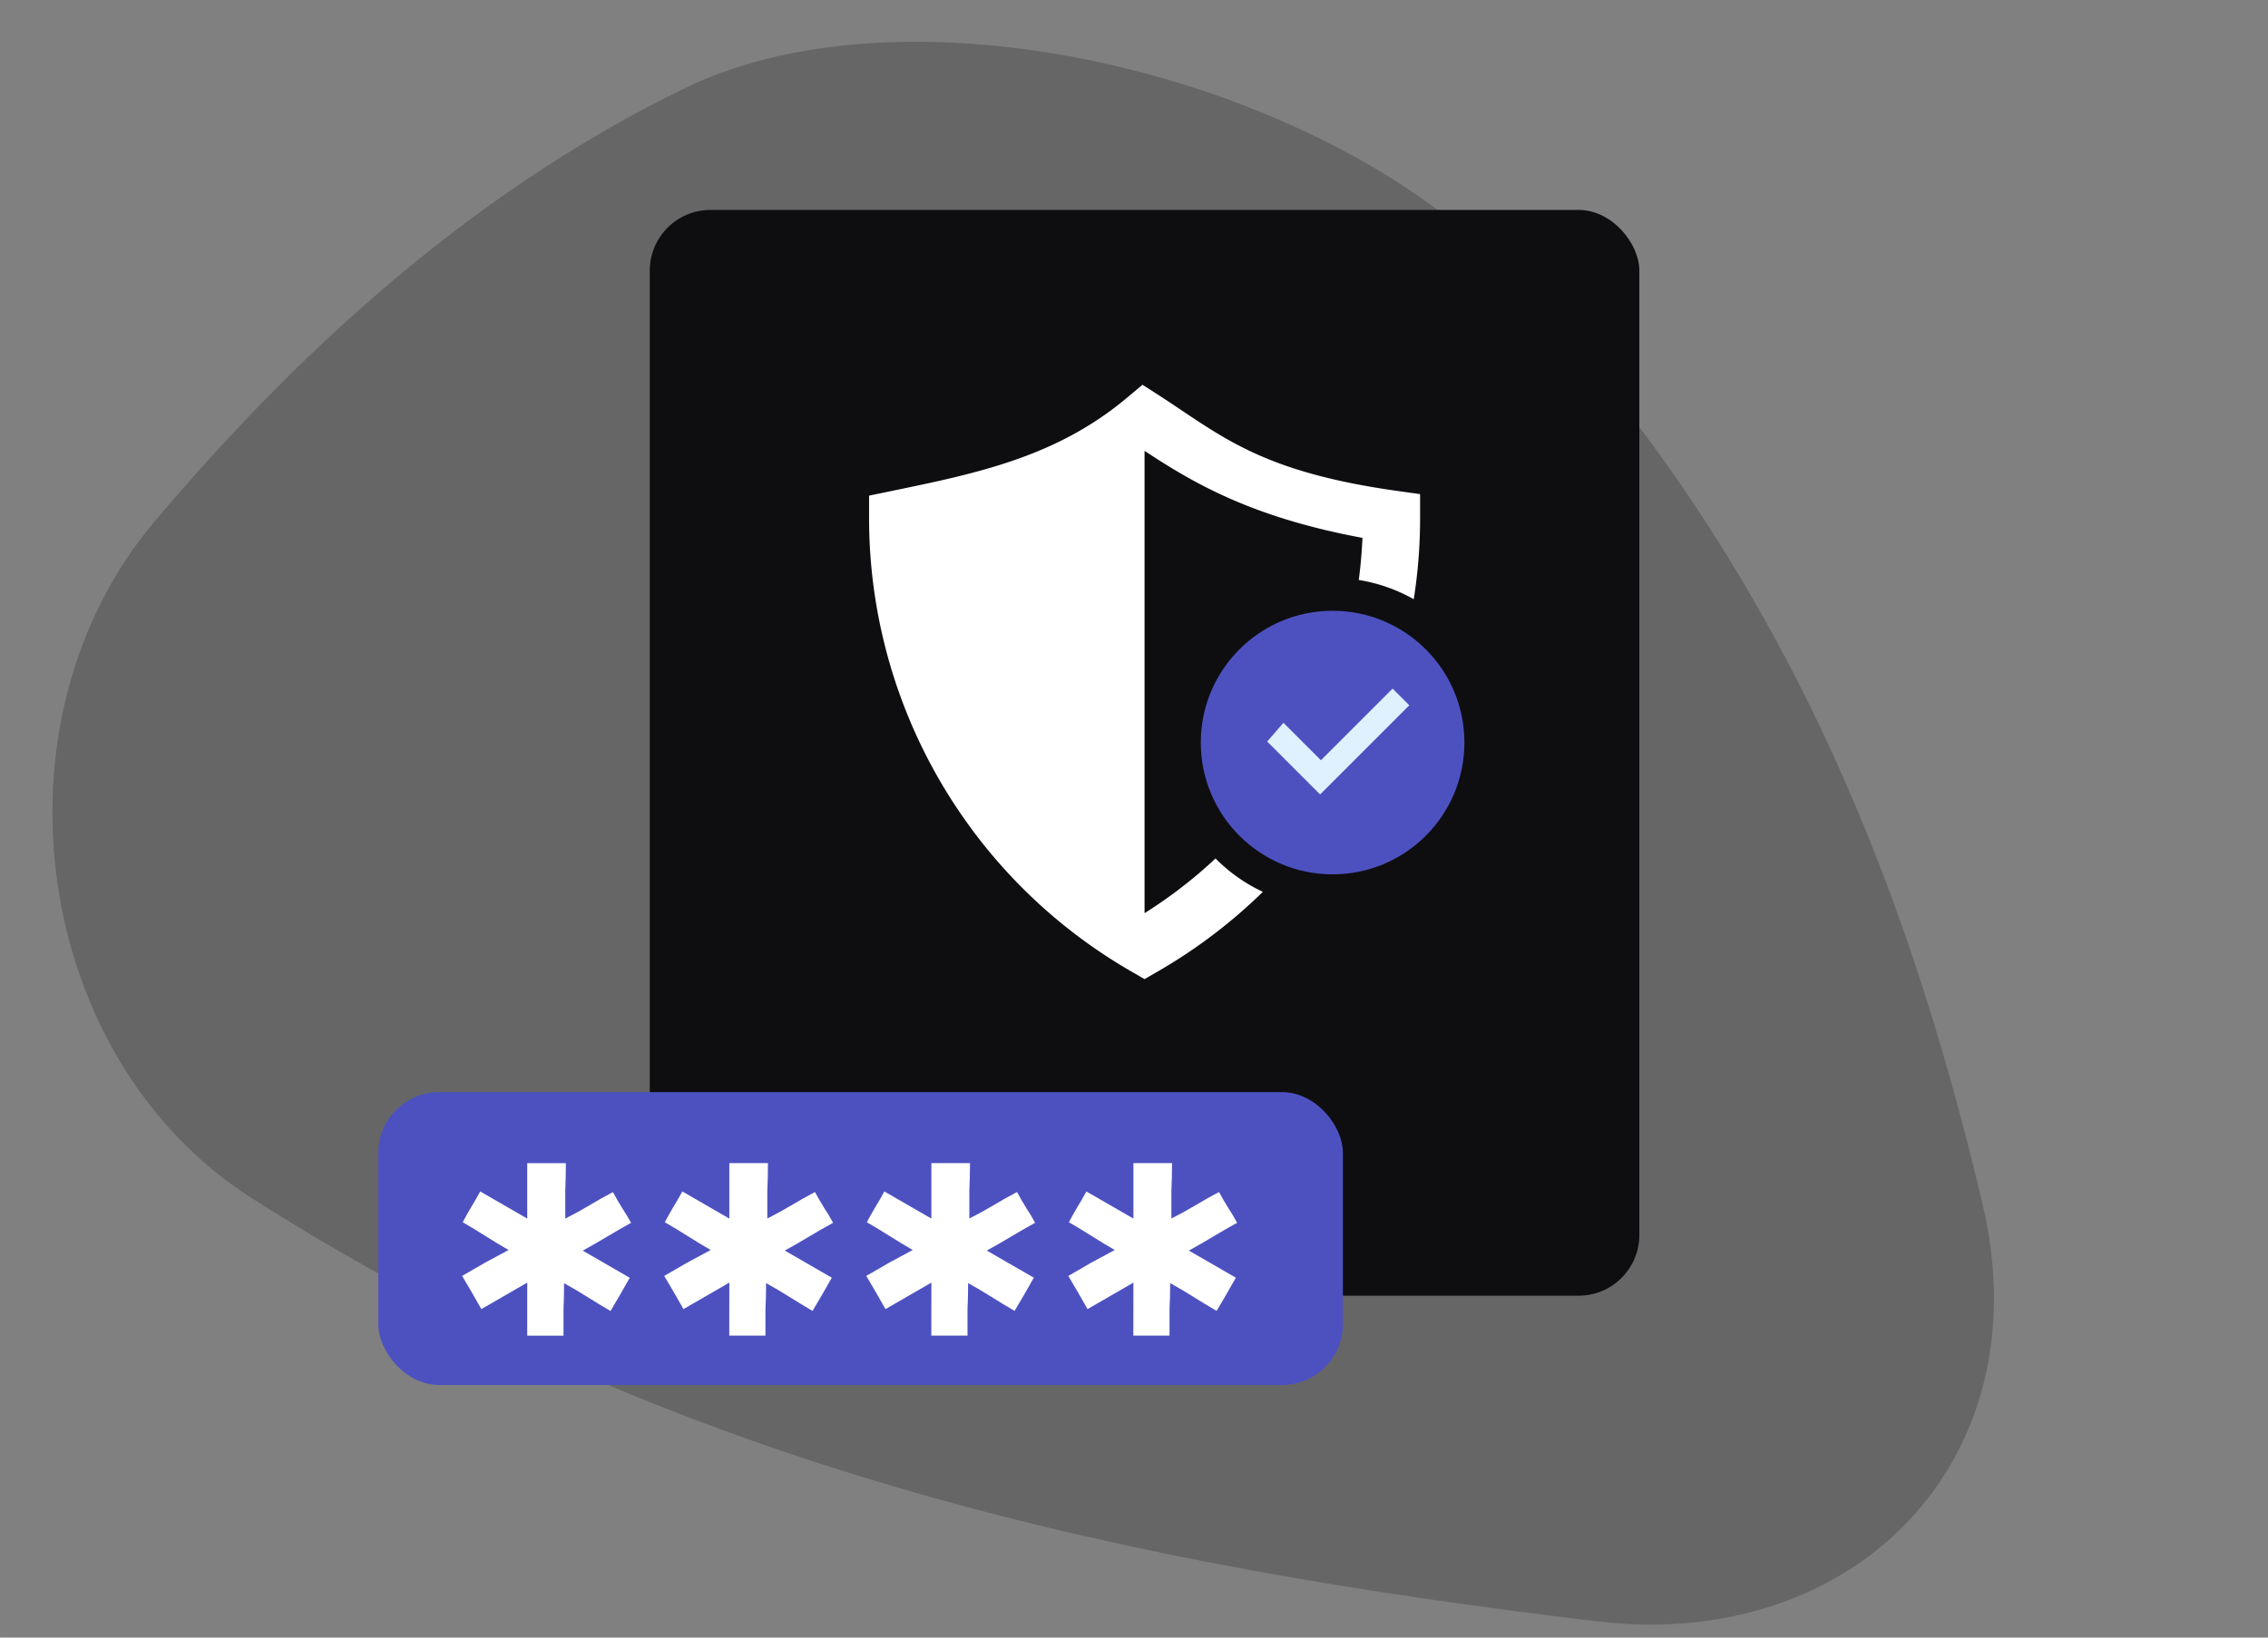
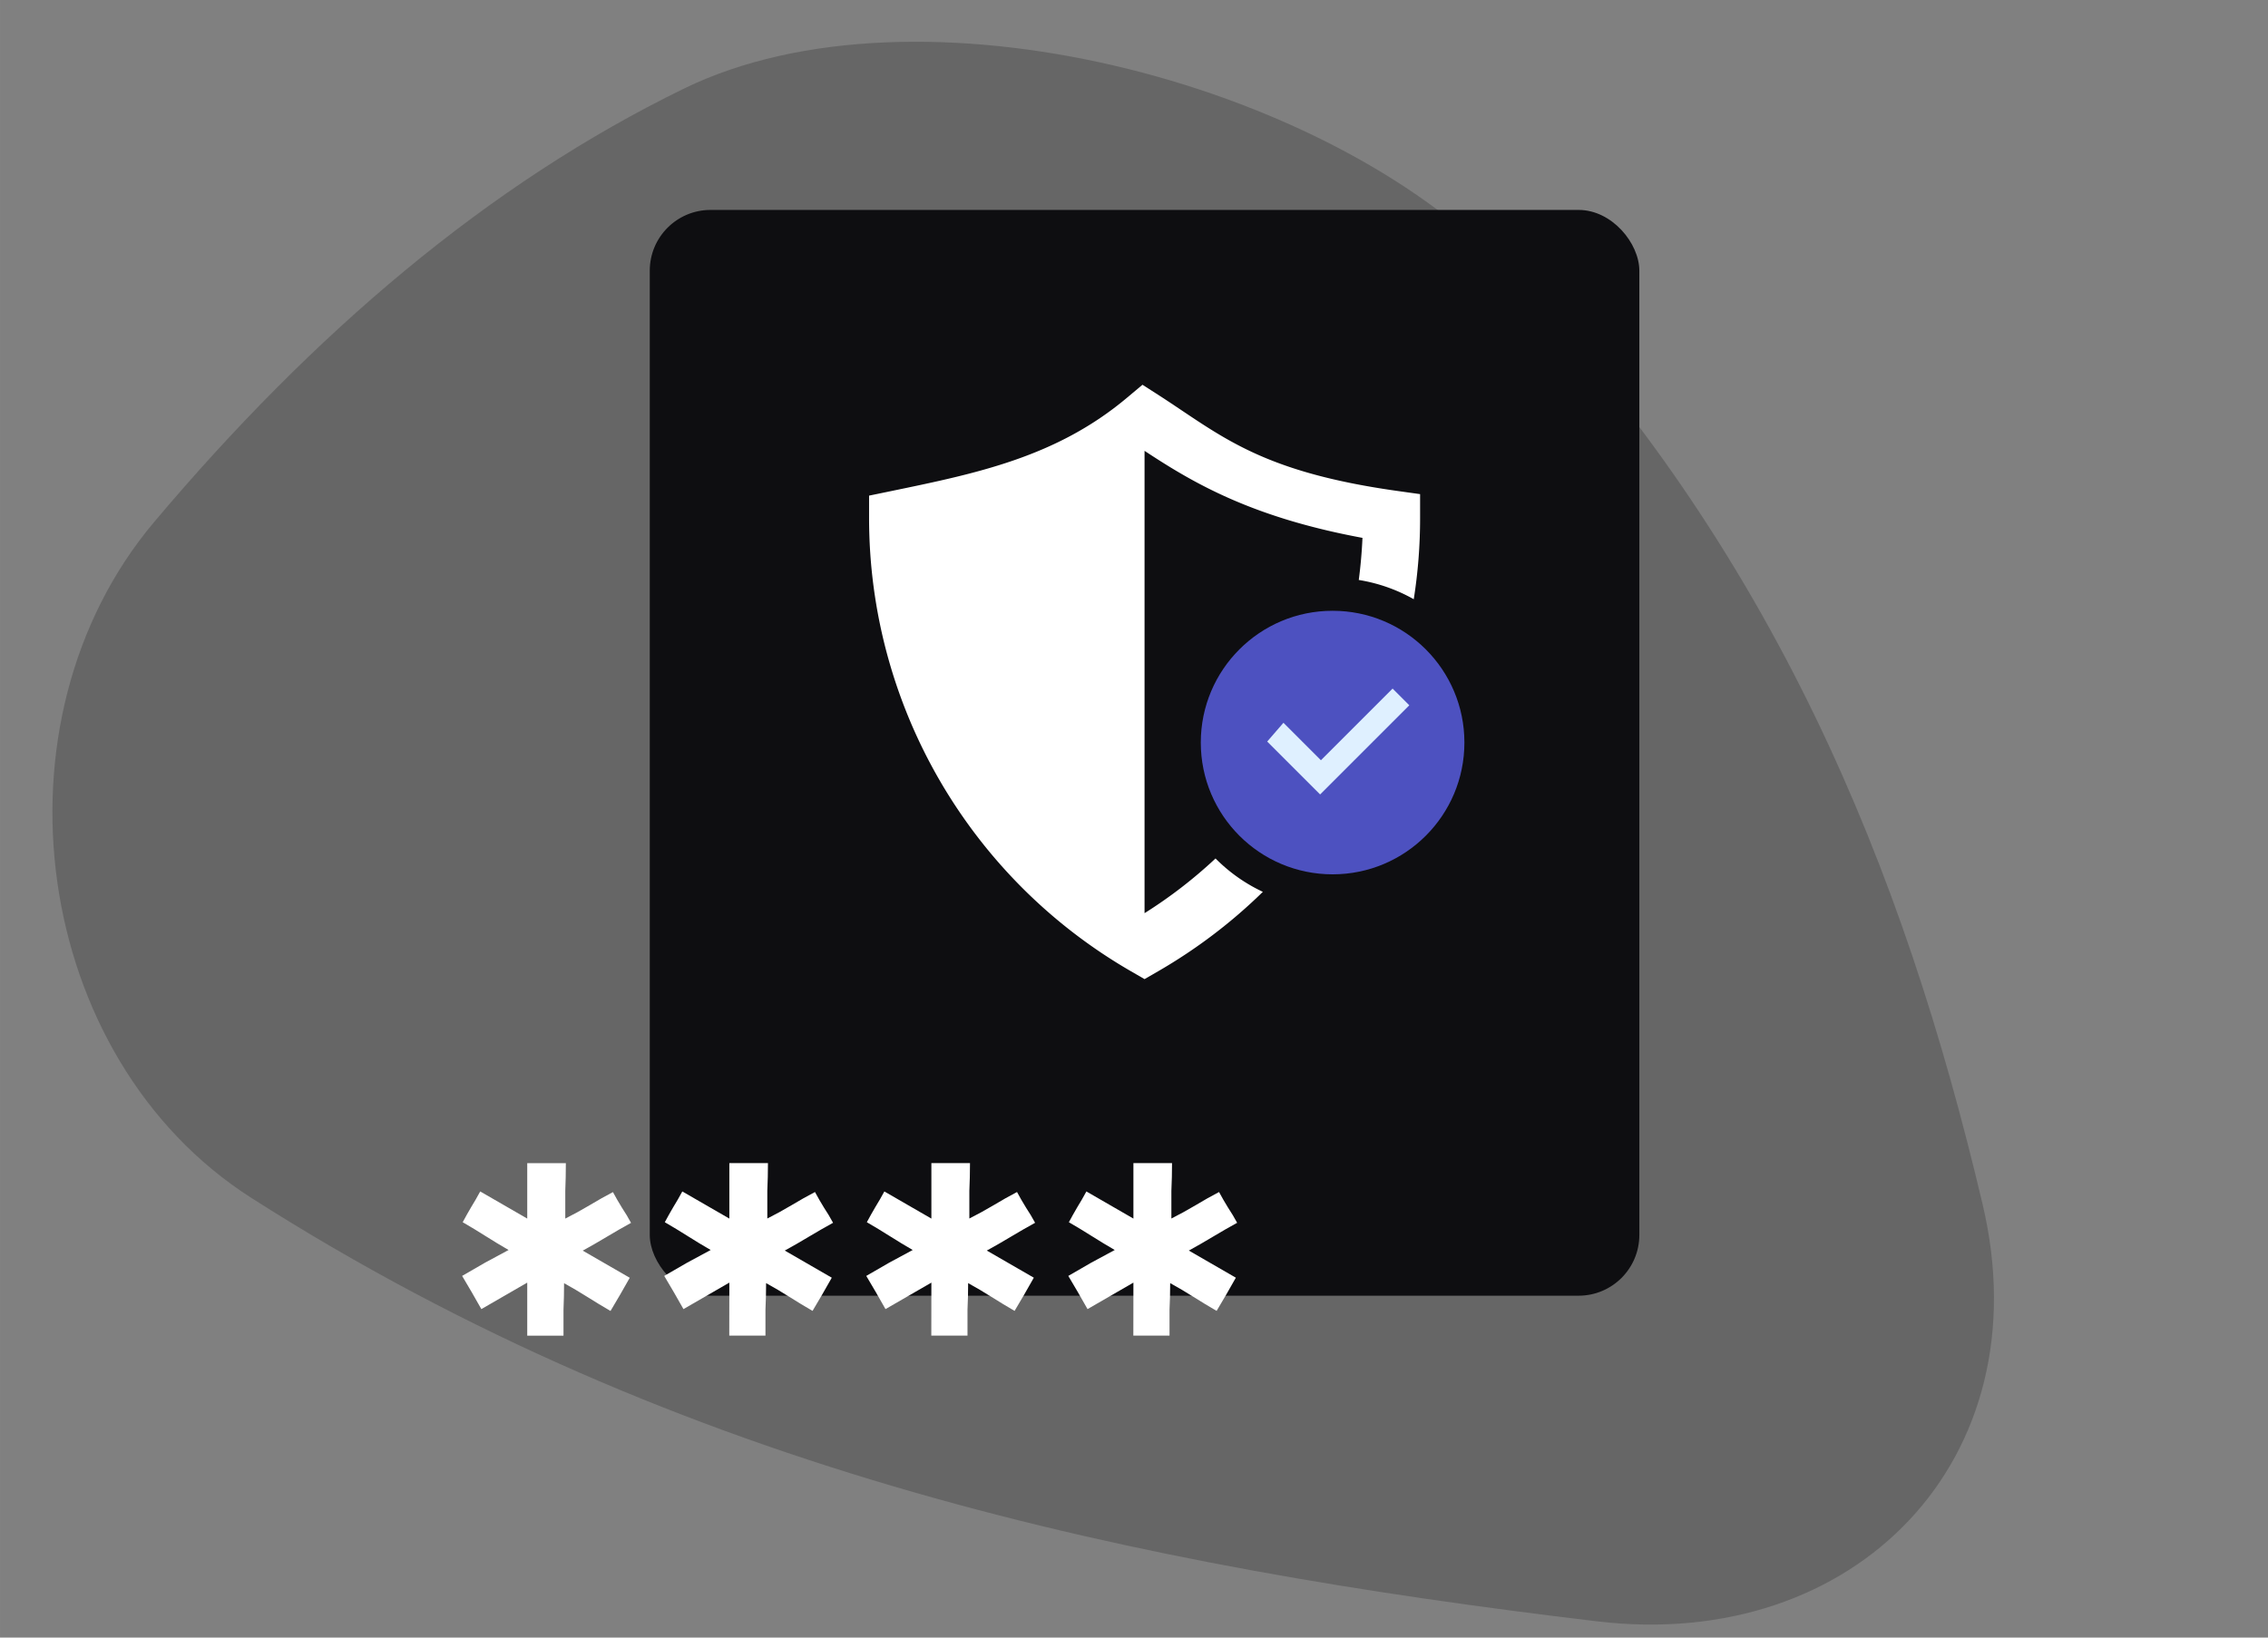
<svg xmlns="http://www.w3.org/2000/svg" xmlns:ns1="http://www.inkscape.org/namespaces/inkscape" xmlns:ns2="http://sodipodi.sourceforge.net/DTD/sodipodi-0.dtd" width="180" height="130" viewBox="0 0 47.625 34.396" version="1.1" id="svg514" ns1:version="1.2.1 (9c6d41e410, 2022-07-14)" ns2:docname="security_dark.svg" xml:space="preserve">
  <rect x="0" y="0" width="47.625" height="34.396" fill="#808080" stroke="none" />
  <ns2:namedview id="namedview516" pagecolor="#505050" bordercolor="#eeeeee" borderopacity="1" ns1:showpageshadow="0" ns1:pageopacity="0" ns1:pagecheckerboard="0" ns1:deskcolor="#505050" ns1:document-units="px" showgrid="false" ns1:zoom="1.6653846" ns1:cx="141.10855" ns1:cy="8.4064666" ns1:window-width="1920" ns1:window-height="1017" ns1:window-x="-8" ns1:window-y="-8" ns1:window-maximized="1" ns1:current-layer="g12402" />
  <defs id="defs511">
    <ns1:path-effect effect="fillet_chamfer" id="path-effect12354" is_visible="true" lpeversion="1" nodesatellites_param="F,0,1,1,0,8.363,0,1 @ F,0,1,1,0,8.363,0,1 @ F,0,0,1,0,8.363,0,1" unit="px" method="auto" mode="F" radius="0" chamfer_steps="1" flexible="false" use_knot_distance="true" apply_no_radius="true" apply_with_radius="true" only_selected="false" hide_knots="false" />
    <ns1:path-effect effect="roughen" id="path-effect7391" is_visible="true" lpeversion="1.2" method="segments" max_segment_size="21" segments="2" displace_x="3.93;1" displace_y="2.6;1" global_randomize="1.7;1" handles="along" shift_nodes="true" fixed_displacement="true" spray_tool_friendly="false" />
    <ns1:path-effect effect="fillet_chamfer" id="path-effect3656" is_visible="true" lpeversion="1" nodesatellites_param="F,0,0,1,0,0,0,1 @ F,0,0,1,0,6.896,0,1 @ F,0,0,1,0,0,0,1 @ F,0,0,1,0,0,0,1 @ F,0,0,1,0,0,0,1 @ F,0,0,1,0,6.896,0,1" unit="px" method="auto" mode="F" radius="0" chamfer_steps="1" flexible="false" use_knot_distance="true" apply_no_radius="true" apply_with_radius="true" only_selected="false" hide_knots="false" />
    <ns1:path-effect effect="fillet_chamfer" id="path-effect2129" is_visible="true" lpeversion="1" nodesatellites_param="F,0,0,1,0,0,0,1 @ F,0,0,1,0,9.007,0,1 @ F,0,0,1,0,0,0,1 @ F,0,0,1,0,6.367,0,1 @ F,0,0,1,0,0,0,1 @ F,0,0,1,0,9.007,0,1" unit="px" method="auto" mode="F" radius="0" chamfer_steps="1" flexible="false" use_knot_distance="true" apply_no_radius="true" apply_with_radius="true" only_selected="false" hide_knots="false" />
    <linearGradient id="SVGID_6_" gradientUnits="userSpaceOnUse" x1="4714.747" y1="405.991" x2="4753.892" y2="405.991" gradientTransform="matrix(-1,0,0,1,4926.282,0)">
      <stop offset="0" style="stop-color:#2B3E7F" id="stop51702" />
      <stop offset="1" style="stop-color:#4D51C0" id="stop51704" />
    </linearGradient>
    <linearGradient id="SVGID_1_" gradientUnits="userSpaceOnUse" x1="405.836" y1="237.357" x2="659.393" y2="237.357">
      <stop offset="0" style="stop-color:#222629;stop-opacity:1;" id="stop50997" />
      <stop offset="1" style="stop-color:#232729;stop-opacity:0;" id="stop50999" />
    </linearGradient>
    <linearGradient id="SVGID_2_" gradientUnits="userSpaceOnUse" x1="429.14" y1="125.509" x2="630.715" y2="190.799" spreadMethod="pad">
      <stop offset="0" style="stop-color:#3a4045;stop-opacity:0.992;" id="stop51004" />
      <stop offset="1" style="stop-color:#46484b;stop-opacity:0;" id="stop51006" />
    </linearGradient>
  </defs>
  <g ns1:label="Layer 1" ns1:groupmode="layer" id="layer1">
    <path style="fill:#000000;fill-opacity:0.2;stroke:none;stroke-width:1.57;stroke-dasharray:none;paint-order:stroke fill markers" d="M 3.236,10.965 C 6.579,6.998 10.25,3.864 14.364,1.86 19.258,-0.524 27.811,1.697 31.597,5.643 37.237,11.523 39.975,18.256 41.635,25.307 42.891,30.641 38.973,34.705 33.531,34.054 23.902,32.903 14.332,30.94 5.278,25.161 0.665,22.216 -0.293,15.152 3.236,10.965 Z" id="path12352" ns2:nodetypes="cccc" />
    <g id="g12402" transform="matrix(1.318,0,0,1.318,-7.503,-5.415)">
      <rect style="fill:#0e0e11;fill-opacity:1;stroke-width:0.893" id="rect743" width="15.766" height="17.303" x="16.045" y="7.454" ry="0.968" />
-       <rect style="fill:#4d51c0;stroke-width:0.893" id="rect687" width="15.368" height="4.667" x="11.72" y="21.513" ry="0.968" />
      <g aria-label="****" id="text1231" style="font-weight:bold;font-size:8.467px;font-family:'Reem Kufi';-inkscape-font-specification:'Reem Kufi Bold';text-align:center;text-anchor:middle;fill:#ffffff;fill-opacity:1;stroke-width:1.349" transform="matrix(1.135,0,0,1.135,3.493,34.154)">
        <path d="m 9.339,-8.463 q -0.161,0.093 -0.322,0.186 -0.161,0.093 -0.322,0.186 -0.068,-0.119 -0.135,-0.237 -0.068,-0.119 -0.135,-0.229 0.161,-0.093 0.322,-0.186 0.169,-0.093 0.33,-0.178 -0.161,-0.093 -0.322,-0.195 -0.161,-0.102 -0.322,-0.195 0.059,-0.11 0.119,-0.212 0.068,-0.11 0.127,-0.22 l 0.66,0.381 V -10.14 H 9.881 q 0,0.195 -0.008,0.389 0,0.195 0,0.389 0.169,-0.085 0.339,-0.186 0.169,-0.102 0.33,-0.186 0.059,0.11 0.127,0.22 0.068,0.102 0.127,0.212 -0.169,0.093 -0.339,0.195 -0.169,0.102 -0.339,0.195 l 0.66,0.381 q -0.068,0.119 -0.135,0.237 -0.068,0.119 -0.135,0.229 -0.161,-0.093 -0.322,-0.195 -0.161,-0.102 -0.33,-0.195 0,0.186 -0.008,0.373 0,0.178 0,0.364 H 9.339 Z" id="path1283" style="fill:#ffffff;fill-opacity:1" />
        <path d="m 12.176,-8.463 q -0.161,0.093 -0.322,0.186 -0.161,0.093 -0.322,0.186 -0.068,-0.119 -0.135,-0.237 -0.068,-0.119 -0.135,-0.229 0.161,-0.093 0.322,-0.186 0.169,-0.093 0.33,-0.178 -0.161,-0.093 -0.322,-0.195 -0.161,-0.102 -0.322,-0.195 0.059,-0.11 0.119,-0.212 0.068,-0.11 0.127,-0.22 l 0.66,0.381 v -0.779 h 0.542 q 0,0.195 -0.009,0.389 0,0.195 0,0.389 0.169,-0.085 0.339,-0.186 0.169,-0.102 0.33,-0.186 0.059,0.11 0.127,0.22 0.068,0.102 0.127,0.212 -0.169,0.093 -0.339,0.195 -0.169,0.102 -0.339,0.195 l 0.66,0.381 q -0.068,0.119 -0.135,0.237 -0.068,0.119 -0.135,0.229 -0.161,-0.093 -0.322,-0.195 -0.161,-0.102 -0.33,-0.195 0,0.186 -0.009,0.373 0,0.178 0,0.364 h -0.508 z" id="path1285" style="fill:#ffffff;fill-opacity:1" />
        <path d="m 15.012,-8.463 q -0.161,0.093 -0.322,0.186 -0.161,0.093 -0.322,0.186 -0.068,-0.119 -0.135,-0.237 -0.068,-0.119 -0.135,-0.229 0.161,-0.093 0.322,-0.186 0.169,-0.093 0.33,-0.178 -0.161,-0.093 -0.322,-0.195 -0.161,-0.102 -0.322,-0.195 0.059,-0.11 0.119,-0.212 0.068,-0.11 0.127,-0.22 l 0.66,0.381 v -0.779 h 0.542 q 0,0.195 -0.009,0.389 0,0.195 0,0.389 0.169,-0.085 0.339,-0.186 0.169,-0.102 0.33,-0.186 0.059,0.11 0.127,0.22 0.068,0.102 0.127,0.212 -0.169,0.093 -0.339,0.195 -0.169,0.102 -0.339,0.195 l 0.66,0.381 q -0.068,0.119 -0.135,0.237 -0.068,0.119 -0.135,0.229 -0.161,-0.093 -0.322,-0.195 -0.161,-0.102 -0.33,-0.195 0,0.186 -0.009,0.373 0,0.178 0,0.364 h -0.508 z" id="path1287" style="fill:#ffffff;fill-opacity:1" />
        <path d="m 17.848,-8.463 q -0.161,0.093 -0.322,0.186 -0.161,0.093 -0.322,0.186 -0.068,-0.119 -0.135,-0.237 -0.068,-0.119 -0.135,-0.229 0.161,-0.093 0.322,-0.186 0.169,-0.093 0.33,-0.178 -0.161,-0.093 -0.322,-0.195 -0.161,-0.102 -0.322,-0.195 0.059,-0.11 0.119,-0.212 0.068,-0.11 0.127,-0.22 l 0.66,0.381 v -0.779 h 0.542 q 0,0.195 -0.009,0.389 0,0.195 0,0.389 0.169,-0.085 0.339,-0.186 0.169,-0.102 0.33,-0.186 0.059,0.11 0.127,0.22 0.068,0.102 0.127,0.212 -0.169,0.093 -0.339,0.195 -0.169,0.102 -0.339,0.195 l 0.66,0.381 q -0.068,0.119 -0.135,0.237 -0.068,0.119 -0.135,0.229 -0.161,-0.093 -0.322,-0.195 -0.161,-0.102 -0.33,-0.195 0,0.186 -0.009,0.373 0,0.178 0,0.364 h -0.508 z" id="path1289" style="fill:#ffffff;fill-opacity:1" />
      </g>
      <path id="path3654" style="fill:#ffffff;fill-opacity:1;stroke-width:0.893" d="m 23.895,10.24 -0.248,0.208 c -1.124,0.944 -2.391,1.204 -3.759,1.487 l -0.349,0.072 v 0.357 c 0,2.979 1.591,5.732 4.171,7.222 l 0.218,0.126 0.218,-0.126 c 0.614,-0.355 1.173,-0.781 1.667,-1.265 a 2.626,2.626 0 0 1 -0.754,-0.532 c -0.345,0.323 -0.722,0.615 -1.131,0.872 v -7.368 c 0.774,0.511 1.703,1.059 3.472,1.387 -0.01,0.226 -0.03,0.45 -0.059,0.671 a 2.626,2.626 0 0 1 0.876,0.307 c 0.067,-0.424 0.101,-0.856 0.101,-1.293 V 11.983 L 27.94,11.93 C 25.753,11.621 25.141,11.044 24.166,10.414 Z" />
      <circle style="fill:#4d51c0;fill-opacity:1;stroke:none;stroke-width:0.659;stroke-dasharray:none;paint-order:stroke fill markers" id="circle3876" cx="26.924" cy="15.942" r="2.1" />
      <path style="fill:#dff0ff;fill-opacity:1;stroke:none;stroke-width:0.612;stroke-dasharray:none;paint-order:stroke fill markers" d="m 25.882,15.926 0.259,-0.299 0.597,0.597 1.142,-1.142 0.266,0.266 -1.421,1.421 z" id="path3942" ns2:nodetypes="ccccccc" />
    </g>
  </g>
</svg>